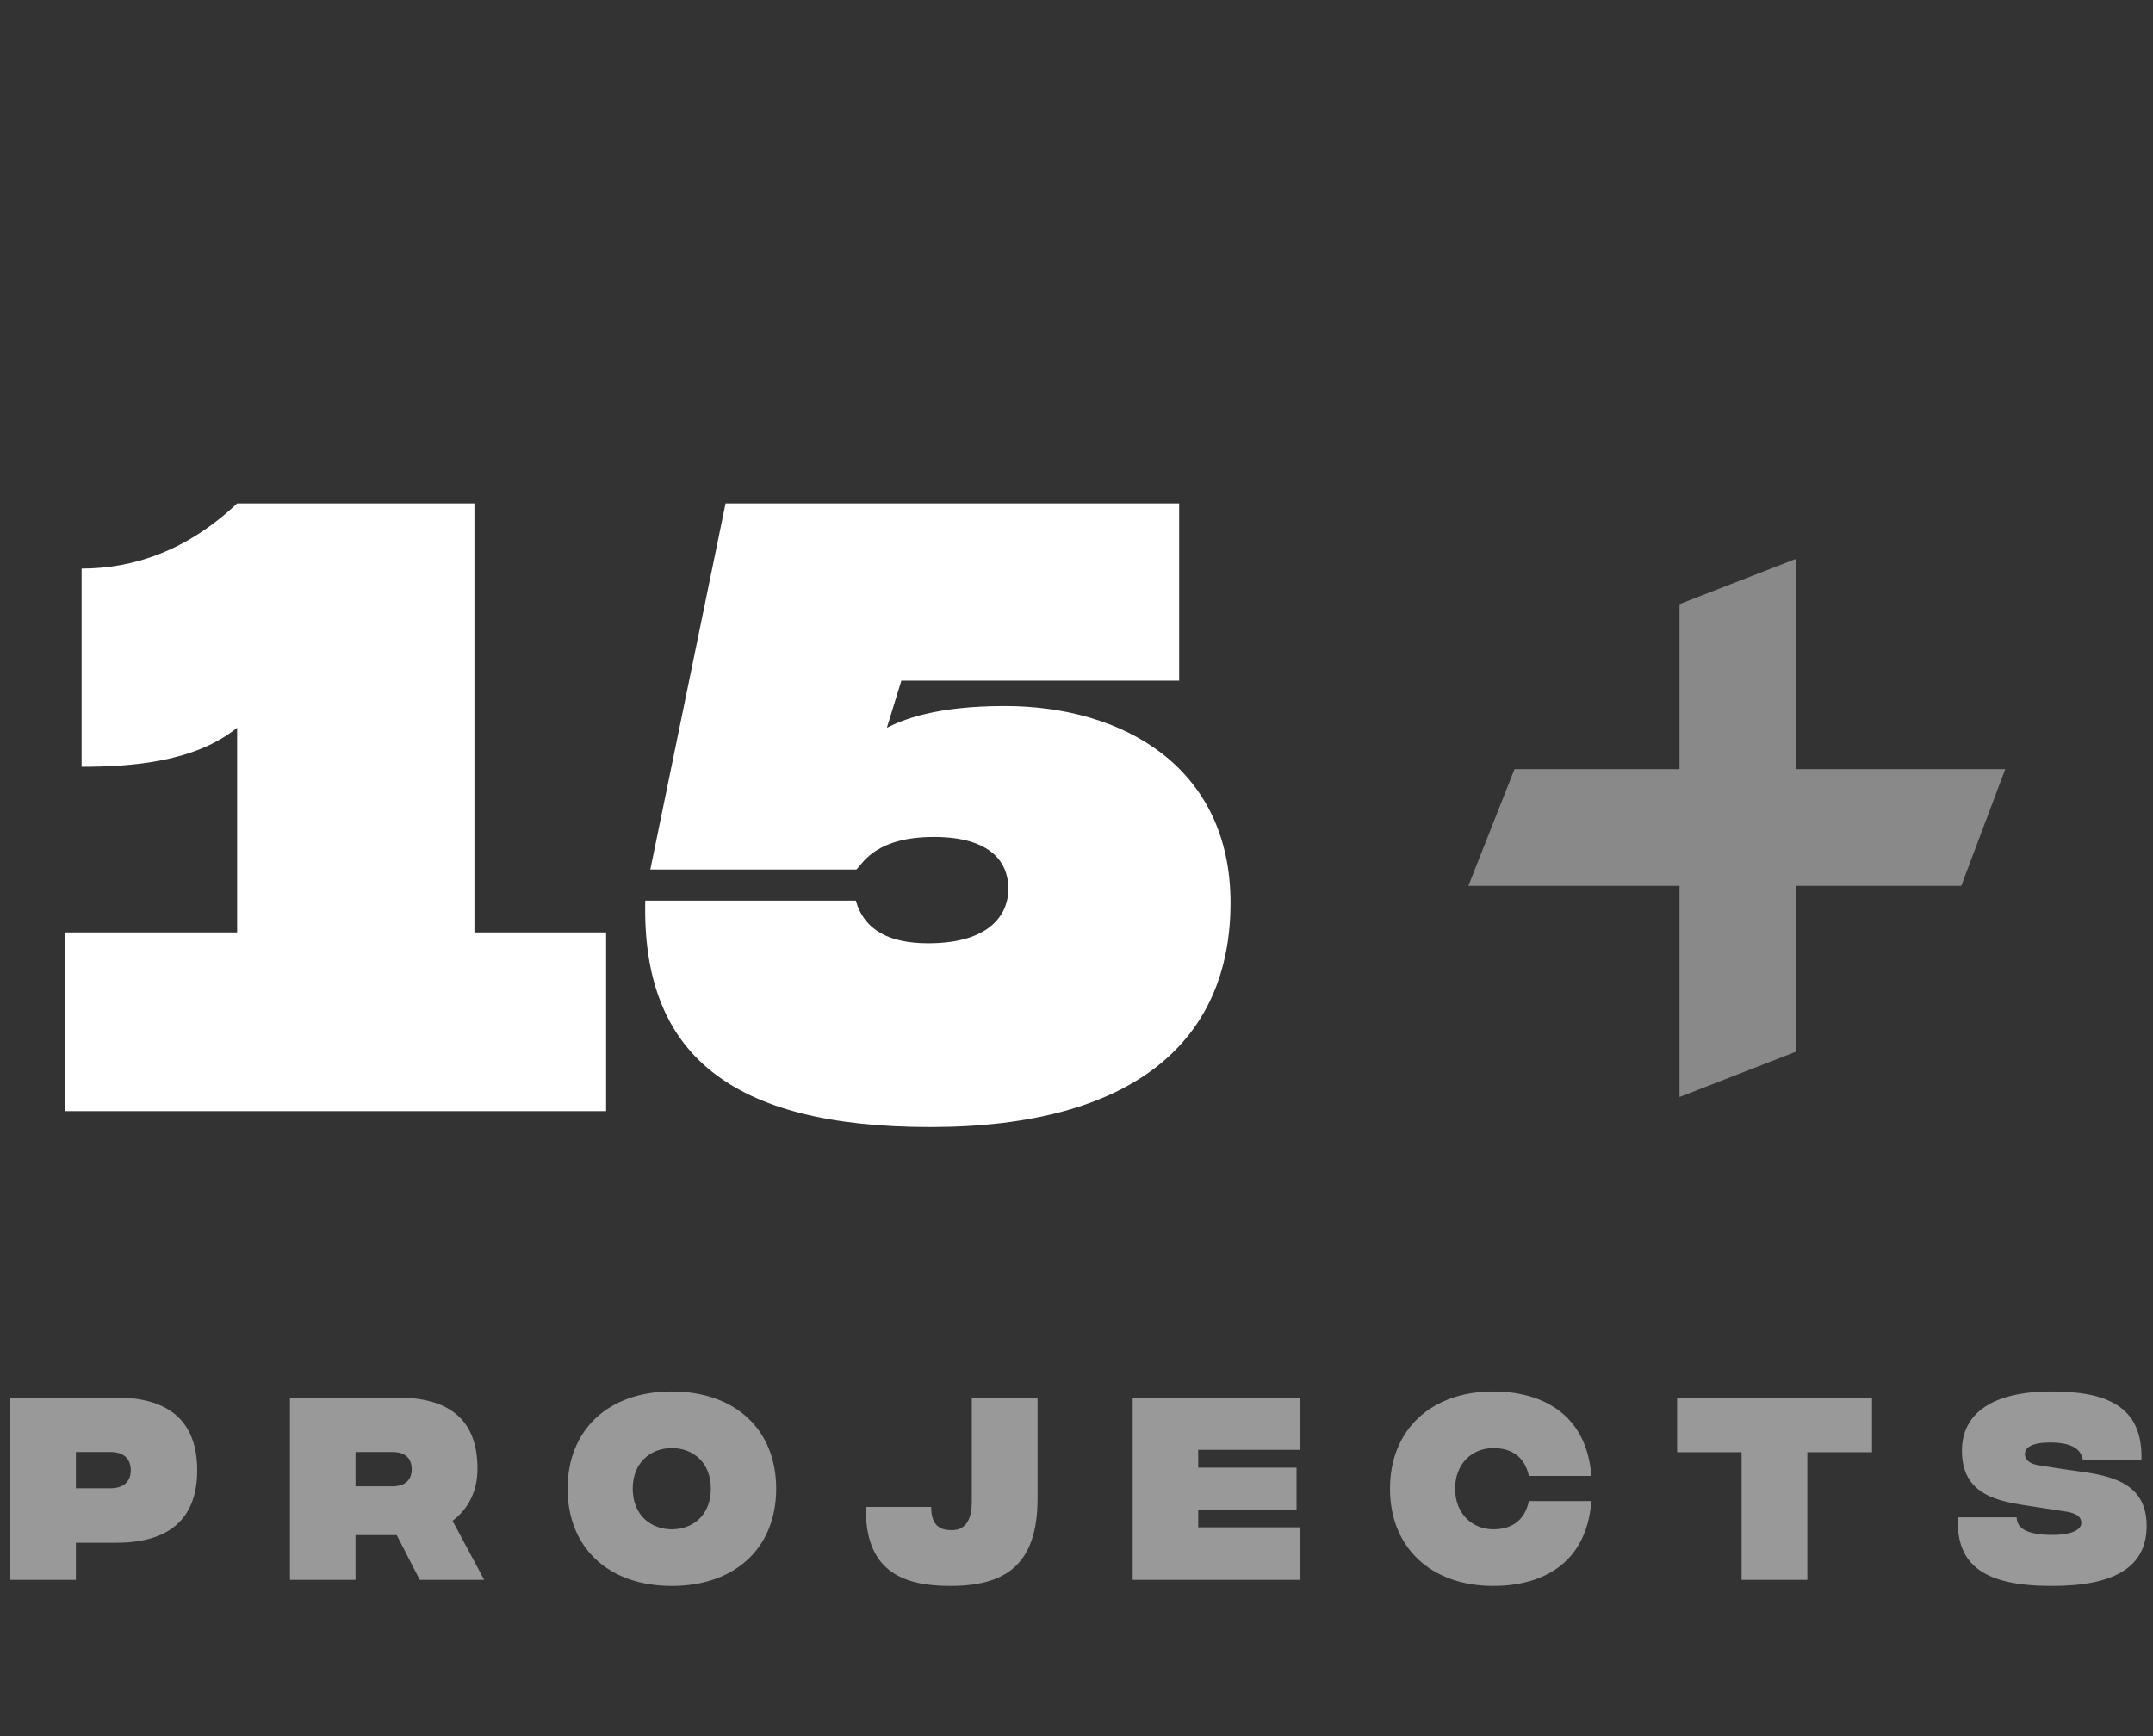
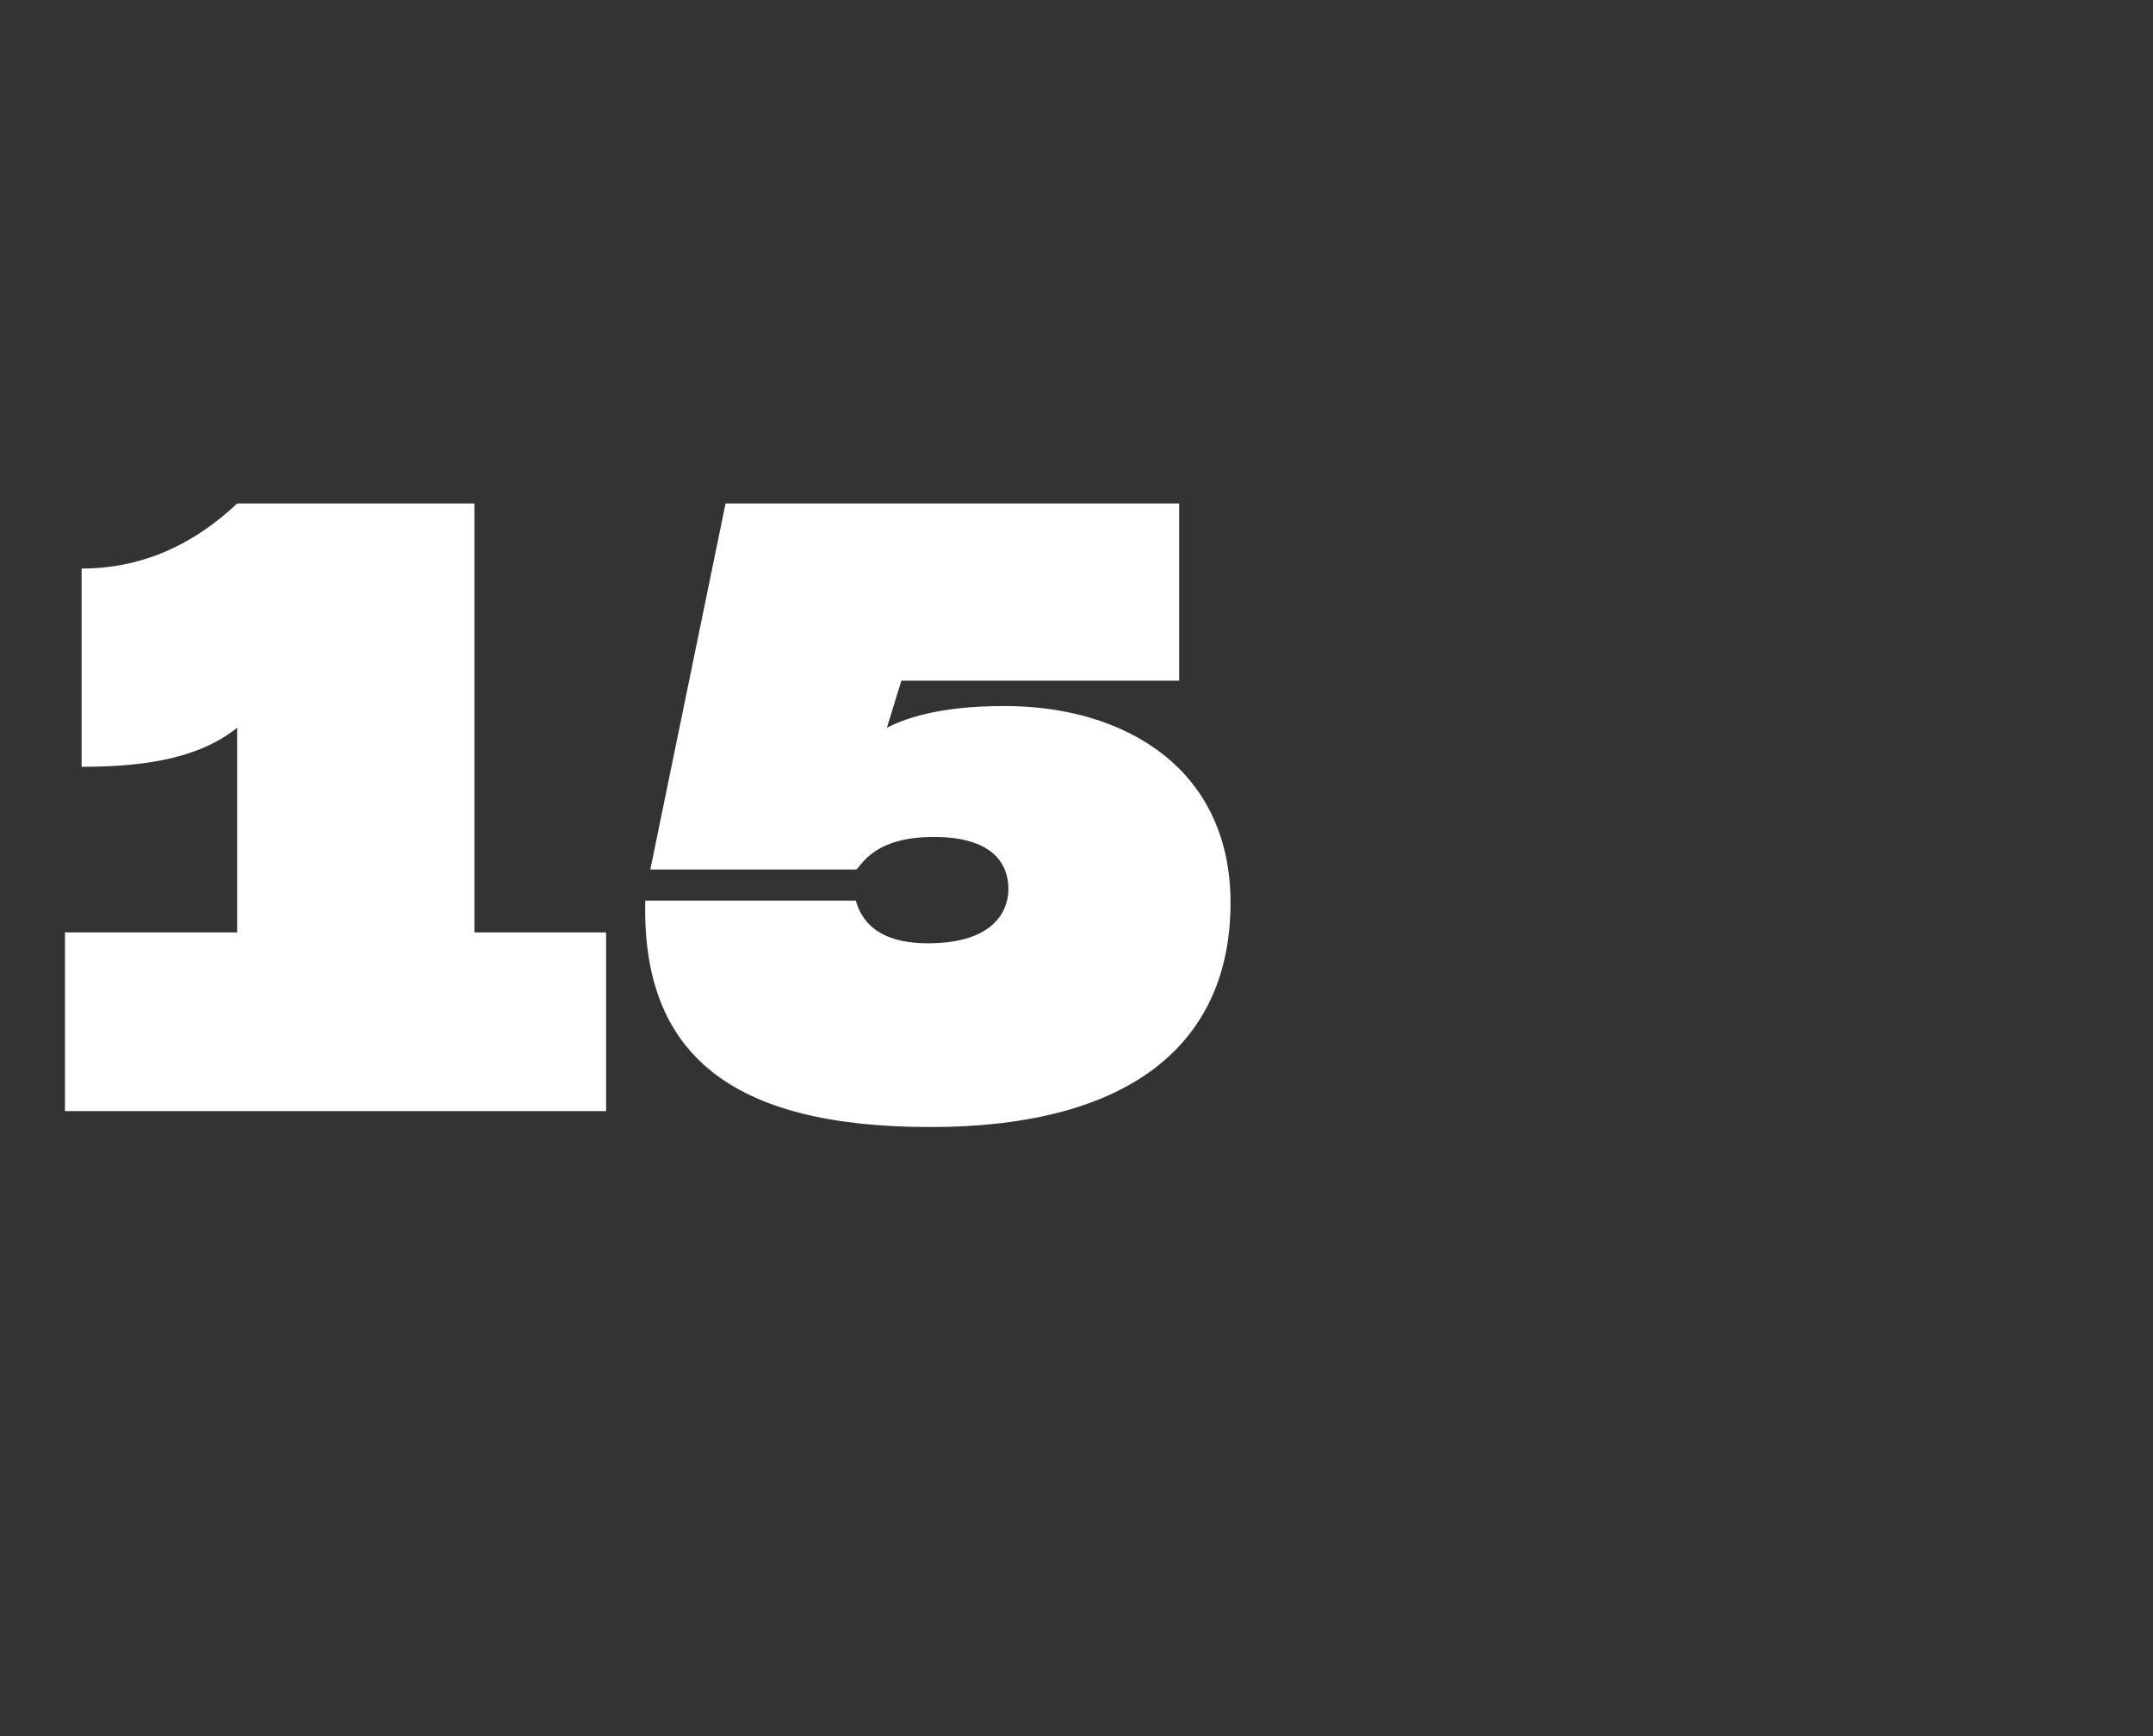
<svg xmlns="http://www.w3.org/2000/svg" width="124" height="100" viewBox="0 0 124 100" fill="none">
  <rect x="0" y="0" width="124" height="100" fill="#333333" stroke="none" />
  <path d="M27.325 53.708H34.908V64H3.742V53.708H13.658V41.917C11.242 43.875 7.658 44.167 4.7 44.167V32.75C7.658 32.75 10.742 31.75 13.658 29H27.325V53.708ZM53.579 64.917C42.079 64.917 36.954 60.708 37.163 51.875H49.288C49.788 53.625 51.288 54.333 53.454 54.333C57.246 54.333 58.079 52.458 58.079 51.208C58.079 49.708 57.121 48.208 53.788 48.208C50.538 48.208 49.746 49.625 49.329 50.083H37.454L41.788 29H67.913V39.208H51.913L51.079 41.917C51.996 41.458 53.871 40.667 57.871 40.667C64.704 40.667 70.871 44.208 70.871 52C70.871 59.958 65.288 64.917 53.579 64.917Z" fill="white" />
-   <path d="M0.596 91V80.5H6.708C9.596 80.5 11.358 81.75 11.358 84.688C11.358 87.612 9.596 88.862 6.721 88.862H4.371V91H0.596ZM4.371 85.725H6.371C7.071 85.725 7.533 85.375 7.533 84.688C7.533 83.987 7.071 83.638 6.383 83.638H4.371V85.725ZM27.888 91H24.176L22.851 88.425H20.476V91H16.701V80.5H22.876C25.826 80.5 27.501 81.725 27.501 84.6C27.501 85.975 26.901 86.975 26.063 87.6L27.888 91ZM20.476 83.638V85.612H22.601C23.351 85.612 23.713 85.237 23.713 84.625C23.713 84.013 23.351 83.638 22.601 83.638H20.476ZM38.691 91.35C35.029 91.35 32.691 89.138 32.691 85.75C32.691 82.362 35.029 80.15 38.691 80.15C42.366 80.15 44.704 82.362 44.704 85.75C44.704 89.138 42.366 91.35 38.691 91.35ZM38.691 88.088C39.904 88.088 40.941 87.275 40.941 85.75C40.941 84.225 39.904 83.412 38.691 83.412C37.491 83.412 36.441 84.225 36.441 85.75C36.441 87.275 37.491 88.088 38.691 88.088ZM54.72 91.35C51.882 91.35 49.807 90.412 49.87 86.8H53.632C53.62 88 54.295 88.138 54.807 88.138C55.107 88.138 55.97 88.1 55.97 86.513V80.5H59.757V86.312C59.757 90.162 57.882 91.35 54.72 91.35ZM65.236 91V80.5H74.898V83.513H69.01V84.537H74.673V86.963H69.01V87.975H74.898V91H65.236ZM86.004 91.35C82.417 91.35 80.055 89.138 80.055 85.75C80.055 82.362 82.417 80.15 86.004 80.15C88.642 80.15 91.367 81.312 91.654 85.013H88.055C87.817 83.925 87.079 83.412 86.004 83.412C84.792 83.412 83.805 84.3 83.805 85.75C83.805 87.188 84.792 88.088 86.004 88.088C87.079 88.088 87.817 87.575 88.055 86.463H91.654C91.367 90.188 88.68 91.35 86.004 91.35ZM107.817 80.5V83.65H104.092V91H100.305V83.65H96.592V80.5H107.817ZM118.121 91.35C114.359 91.338 112.646 90.213 112.759 87.4H116.146C116.171 88.025 116.696 88.388 118.121 88.412C119.346 88.425 119.871 88.1 119.871 87.725C119.871 87.525 119.821 87.175 118.871 87.05L117.496 86.838C115.521 86.525 112.996 86.388 112.996 83.562C112.996 81.45 114.684 80.15 118.159 80.15C121.259 80.15 123.421 80.95 123.334 84.075H119.959C119.846 83.463 119.309 83.088 118.071 83.088C117.009 83.088 116.621 83.388 116.621 83.763C116.621 83.938 116.709 84.287 117.421 84.4L118.521 84.575C120.634 84.925 123.634 84.888 123.634 87.888C123.634 90.237 121.834 91.362 118.121 91.35Z" fill="white" fill-opacity="0.5" />
-   <path d="M103.454 60.572L96.73 63.187V51.026H84.569L87.226 44.303H96.73V34.798L103.454 32.184V44.303H115.49L112.958 51.026H103.454V60.572Z" fill="#898989" />
</svg>